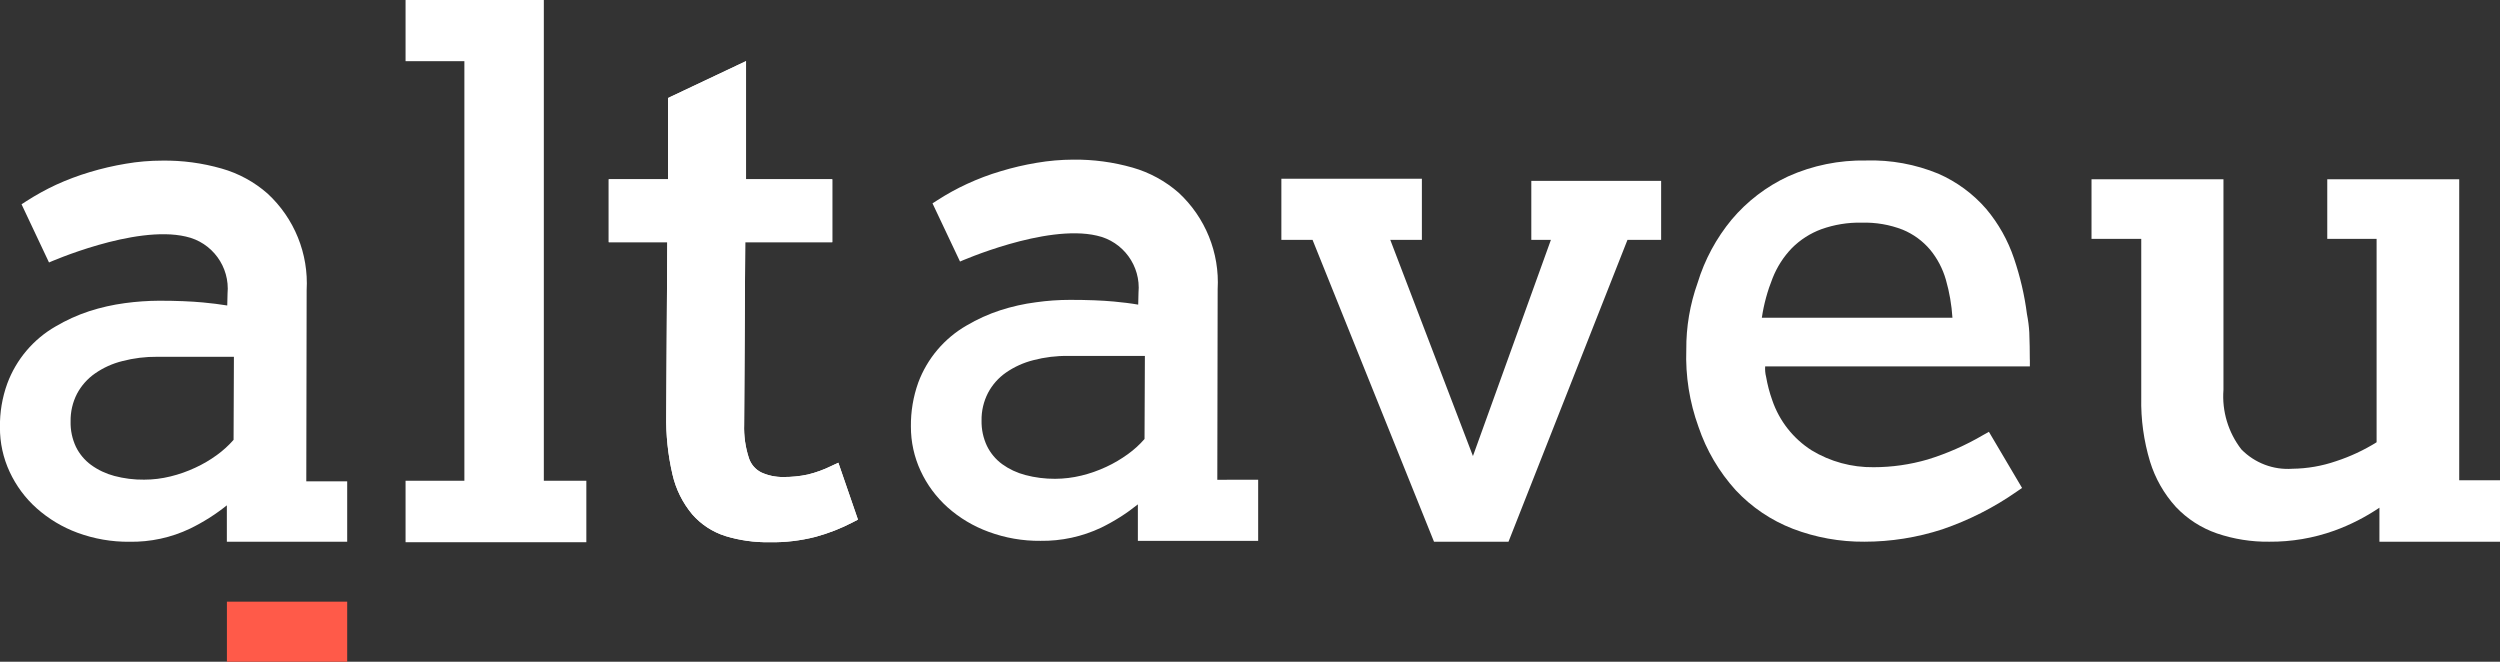
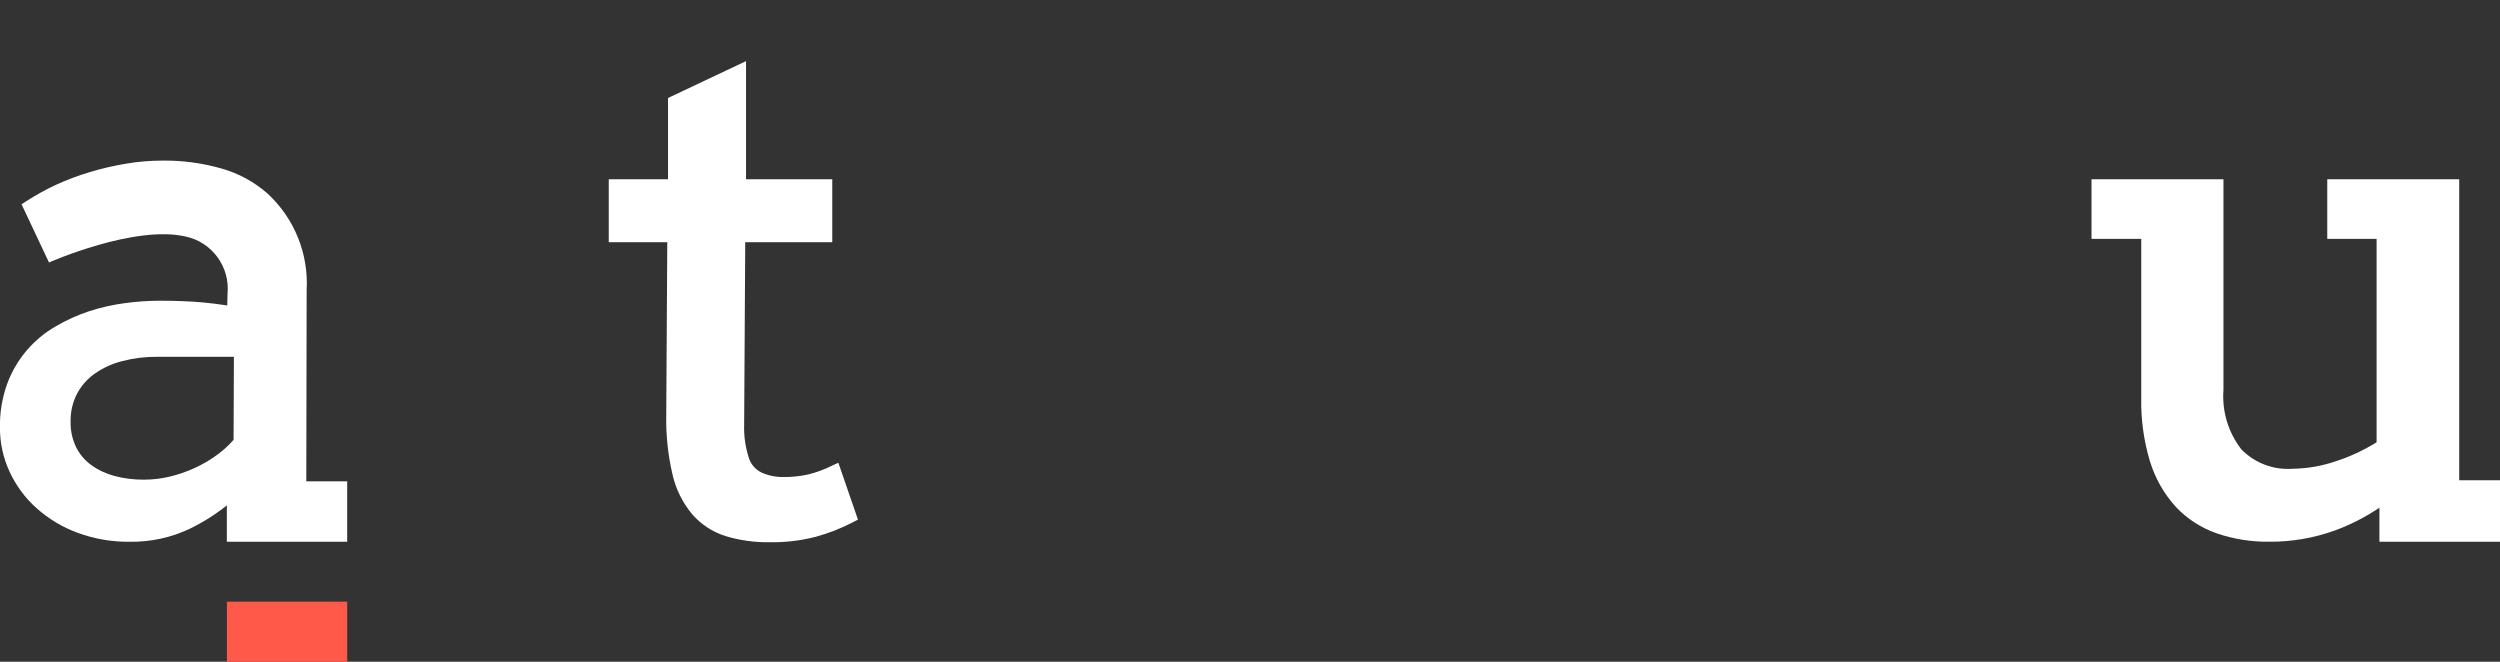
<svg xmlns="http://www.w3.org/2000/svg" width="170" height="45" viewBox="0 0 170 45" version="1.1">
  <rect x="0" y="0" width="170" height="45" fill="#333333" stroke="none" />
  <g id="altaveu-logo" fill="#fff">
    <path class="letter" d="M 20.828 32.73 L 20.852 19.73 C 20.992 17.254 20.016 14.844 18.191 13.16 C 17.293 12.371 16.227 11.789 15.07 11.461 C 13.758 11.086 12.398 10.902 11.031 10.922 C 10.199 10.922 9.371 10.992 8.555 11.133 C 7.727 11.27 6.91 11.461 6.105 11.703 C 5.32 11.938 4.551 12.227 3.809 12.566 C 3.113 12.891 2.441 13.262 1.797 13.676 L 1.465 13.891 L 3.332 17.848 C 3.332 17.848 9.145 15.273 12.637 16.086 C 14.426 16.477 15.641 18.141 15.473 19.965 L 15.453 20.773 C 14.938 20.688 14.383 20.621 13.797 20.566 C 12.996 20.492 12 20.449 10.828 20.449 C 10.047 20.453 9.266 20.508 8.492 20.613 C 7.672 20.723 6.859 20.906 6.07 21.16 C 5.273 21.422 4.508 21.77 3.785 22.195 C 2.266 23.066 1.105 24.441 0.496 26.078 C 0.148 27.039 -0.02 28.051 -0.004 29.066 C -0.008 30.109 0.215 31.141 0.656 32.086 C 1.094 33.027 1.715 33.871 2.492 34.562 C 3.309 35.289 4.254 35.855 5.277 36.23 C 6.406 36.645 7.602 36.852 8.805 36.84 C 10.23 36.863 11.641 36.559 12.926 35.945 C 13.816 35.512 14.656 34.98 15.426 34.363 L 15.426 36.84 L 23.609 36.84 L 23.609 32.73 Z M 15.883 29.91 C 15.543 30.297 15.164 30.641 14.75 30.941 C 14.289 31.277 13.797 31.566 13.277 31.805 C 12.734 32.059 12.168 32.258 11.59 32.398 C 11.004 32.543 10.402 32.617 9.801 32.617 C 9.117 32.625 8.434 32.539 7.77 32.363 C 7.203 32.211 6.668 31.961 6.191 31.613 C 5.754 31.293 5.402 30.871 5.164 30.387 C 4.91 29.844 4.785 29.254 4.801 28.656 C 4.789 28.004 4.938 27.355 5.238 26.773 C 5.531 26.223 5.949 25.75 6.461 25.395 C 7.023 25.004 7.652 24.719 8.316 24.555 C 9.094 24.352 9.891 24.254 10.695 24.262 L 15.906 24.262 Z M 15.883 29.91 " />
-     <path class="letter" d="M 39.871 32.691 L 39.871 36.871 L 27.578 36.871 L 27.578 32.691 L 31.578 32.691 L 31.578 4.16 L 27.578 4.16 L 27.578 0 L 36.98 0 L 36.98 32.691 Z M 39.871 32.691 " />
    <path class="letter" d="M 58.34 35.332 L 57.988 35.516 C 57.184 35.934 56.336 36.266 55.461 36.504 C 54.438 36.766 53.383 36.891 52.324 36.871 C 51.309 36.887 50.297 36.746 49.324 36.449 C 48.453 36.172 47.676 35.664 47.074 34.977 C 46.418 34.191 45.957 33.262 45.73 32.266 C 45.422 30.938 45.277 29.574 45.305 28.207 L 45.375 16.469 L 41.395 16.469 L 41.395 12.188 L 45.426 12.188 L 45.426 6.664 L 50.73 4.156 L 50.73 12.191 L 56.594 12.191 L 56.594 16.469 L 50.676 16.469 L 50.602 28.883 C 50.578 29.641 50.684 30.395 50.914 31.113 C 51.047 31.555 51.355 31.918 51.766 32.125 C 52.234 32.34 52.75 32.445 53.266 32.438 C 53.828 32.441 54.395 32.387 54.945 32.266 C 55.5 32.129 56.035 31.934 56.547 31.68 L 57.008 31.465 Z M 58.34 35.332 " />
-     <path class="letter" d="M 58.34 35.332 L 57.988 35.516 C 57.184 35.934 56.336 36.266 55.461 36.504 C 54.438 36.766 53.383 36.891 52.324 36.871 C 51.309 36.887 50.297 36.746 49.324 36.449 C 48.453 36.172 47.676 35.664 47.074 34.977 C 46.418 34.191 45.957 33.262 45.73 32.266 C 45.422 30.938 45.277 29.574 45.305 28.207 L 45.375 16.469 L 41.395 16.469 L 41.395 12.188 L 45.426 12.188 L 45.426 6.664 L 50.73 4.156 L 50.73 12.191 L 56.594 12.191 L 56.594 16.469 L 50.676 16.469 L 50.602 28.883 C 50.578 29.641 50.684 30.395 50.914 31.113 C 51.047 31.555 51.355 31.918 51.766 32.125 C 52.234 32.34 52.75 32.445 53.266 32.438 C 53.828 32.441 54.395 32.387 54.945 32.266 C 55.5 32.129 56.035 31.934 56.547 31.68 L 57.008 31.465 Z M 58.34 35.332 " />
-     <path class="letter" d="M 82.777 32.625 L 82.801 19.668 C 82.941 17.191 81.965 14.781 80.141 13.098 C 79.238 12.309 78.172 11.727 77.02 11.398 C 75.707 11.023 74.344 10.84 72.977 10.855 C 72.148 10.859 71.32 10.93 70.5 11.07 C 69.672 11.207 68.855 11.398 68.055 11.641 C 67.266 11.871 66.5 12.164 65.754 12.508 C 65.059 12.828 64.387 13.199 63.746 13.613 L 63.41 13.828 L 65.281 17.785 C 65.281 17.785 71.094 15.211 74.586 16.023 C 76.371 16.414 77.586 18.078 77.418 19.902 L 77.398 20.715 C 76.887 20.625 76.328 20.559 75.742 20.504 C 74.941 20.43 73.949 20.391 72.777 20.391 C 71.996 20.391 71.215 20.445 70.441 20.555 C 69.617 20.66 68.809 20.844 68.02 21.098 C 67.219 21.359 66.453 21.707 65.73 22.133 C 64.215 23.004 63.051 24.379 62.441 26.016 C 62.098 26.977 61.93 27.988 61.941 29.004 C 61.938 30.047 62.164 31.078 62.602 32.02 C 63.039 32.965 63.664 33.805 64.438 34.5 C 65.254 35.227 66.199 35.789 67.227 36.164 C 68.355 36.582 69.551 36.789 70.754 36.777 C 72.176 36.797 73.586 36.492 74.875 35.883 C 75.766 35.449 76.602 34.918 77.375 34.297 L 77.375 36.777 L 85.555 36.777 L 85.555 32.621 Z M 77.828 29.852 C 77.492 30.238 77.113 30.582 76.695 30.883 C 76.234 31.215 75.742 31.508 75.227 31.746 C 74.684 32 74.117 32.199 73.535 32.34 C 72.949 32.484 72.352 32.555 71.75 32.559 C 71.062 32.562 70.379 32.477 69.719 32.301 C 69.148 32.152 68.613 31.898 68.137 31.555 C 67.703 31.234 67.352 30.812 67.113 30.324 C 66.859 29.785 66.734 29.195 66.746 28.598 C 66.734 27.941 66.887 27.293 67.188 26.711 C 67.477 26.164 67.895 25.691 68.406 25.336 C 68.969 24.945 69.602 24.66 70.266 24.492 C 71.039 24.289 71.84 24.191 72.641 24.203 L 77.852 24.203 Z M 77.828 29.852 " />
-     <path class="letter" d="M 112.957 12.297 L 112.957 16.312 L 110.668 16.312 L 102.578 36.836 L 97.512 36.836 L 89.254 16.312 L 87.133 16.312 L 87.133 12.156 L 96.688 12.156 L 96.688 16.312 L 94.539 16.312 L 100.16 31.012 L 105.461 16.312 L 104.129 16.312 L 104.129 12.297 Z M 112.957 12.297 " />
-     <path class="letter" d="M 138.027 24.461 C 138.027 23.859 138.016 23.238 137.992 22.605 C 137.969 22.188 137.914 21.77 137.832 21.355 C 137.668 20.07 137.371 18.805 136.953 17.574 C 136.539 16.344 135.898 15.199 135.059 14.203 C 134.168 13.176 133.055 12.359 131.809 11.812 C 130.254 11.172 128.582 10.863 126.902 10.914 C 125.074 10.879 123.258 11.246 121.59 11.996 C 120.113 12.684 118.805 13.684 117.758 14.926 C 116.707 16.195 115.918 17.66 115.438 19.234 C 114.918 20.691 114.656 22.23 114.668 23.777 C 114.605 25.562 114.887 27.344 115.496 29.023 C 116.035 30.621 116.898 32.086 118.027 33.332 C 119.109 34.488 120.438 35.387 121.914 35.957 C 123.465 36.551 125.117 36.848 126.777 36.836 C 128.582 36.836 130.371 36.551 132.086 35.992 C 133.887 35.375 135.59 34.512 137.148 33.422 L 137.5 33.18 L 135.246 29.363 L 134.855 29.582 C 133.664 30.281 132.398 30.84 131.078 31.246 C 129.883 31.594 128.645 31.77 127.402 31.77 C 125.918 31.789 124.457 31.391 123.188 30.621 C 121.938 29.824 120.996 28.625 120.516 27.223 C 120.328 26.699 120.188 26.164 120.094 25.621 C 120.035 25.391 120.016 25.152 120.031 24.914 L 138.031 24.914 L 138.031 24.461 Z M 126.586 15.141 C 127.543 15.113 128.496 15.273 129.387 15.621 C 130.105 15.918 130.742 16.383 131.246 16.977 C 131.742 17.578 132.105 18.273 132.32 19.023 C 132.562 19.867 132.711 20.734 132.766 21.605 L 119.805 21.605 C 119.941 20.68 120.191 19.773 120.539 18.906 C 120.84 18.148 121.285 17.453 121.852 16.867 C 122.418 16.301 123.102 15.863 123.852 15.586 C 124.73 15.273 125.656 15.121 126.586 15.141 Z M 126.586 15.141 " />
    <path class="letter" d="M 170 32.656 L 170 36.836 L 161.801 36.836 L 161.801 34.523 C 160.844 35.168 159.812 35.695 158.73 36.086 C 157.312 36.594 155.816 36.848 154.312 36.836 C 153.098 36.852 151.895 36.66 150.746 36.27 C 149.684 35.902 148.727 35.285 147.957 34.469 C 147.152 33.582 146.555 32.531 146.203 31.391 C 145.777 29.98 145.574 28.516 145.605 27.043 L 145.605 16.242 L 142.223 16.242 L 142.223 12.191 L 151.195 12.191 L 151.195 26.512 C 151.086 27.965 151.52 29.402 152.41 30.555 C 153.316 31.484 154.59 31.969 155.887 31.875 C 156.891 31.863 157.891 31.691 158.844 31.363 C 159.816 31.047 160.742 30.613 161.609 30.074 L 161.609 16.242 L 158.254 16.242 L 158.254 12.191 L 167.227 12.191 L 167.227 32.66 Z M 170 32.656 " />
    <path class="underline" fill="#ff5a49" d="M 15.43 40.914 L 23.609 40.914 L 23.609 45 L 15.43 45 Z M 15.43 40.914 " />
  </g>
</svg>